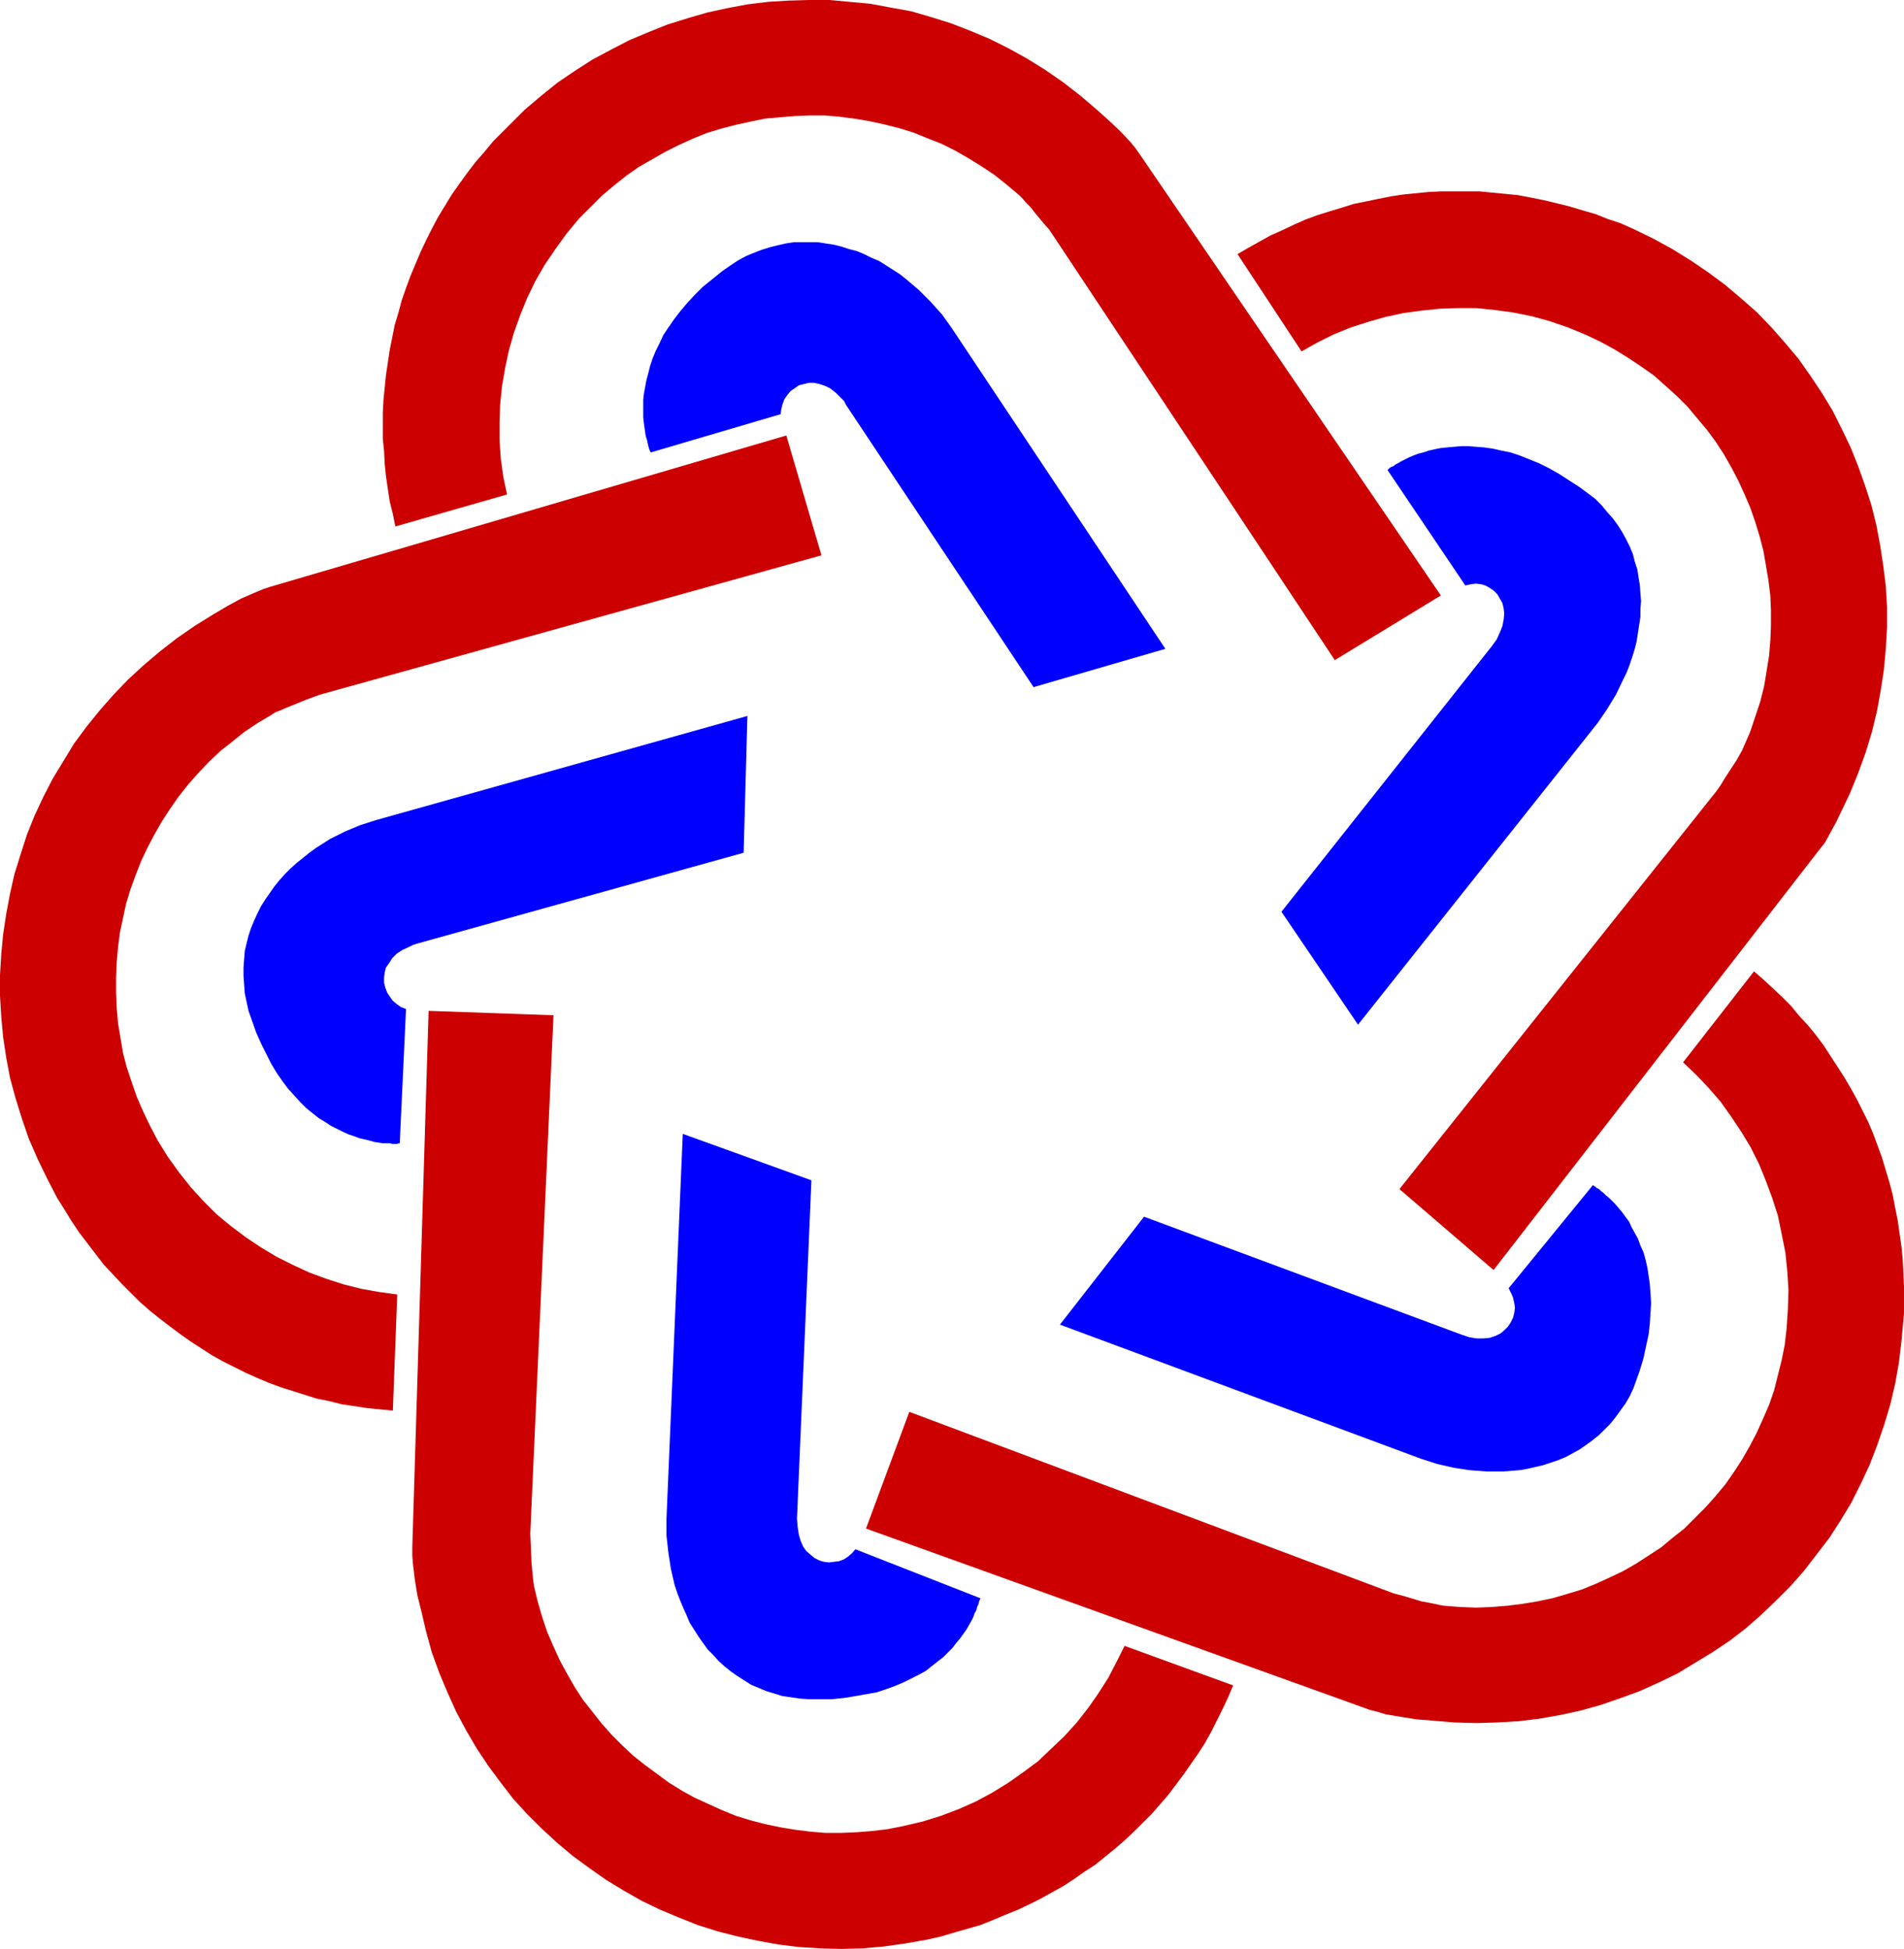
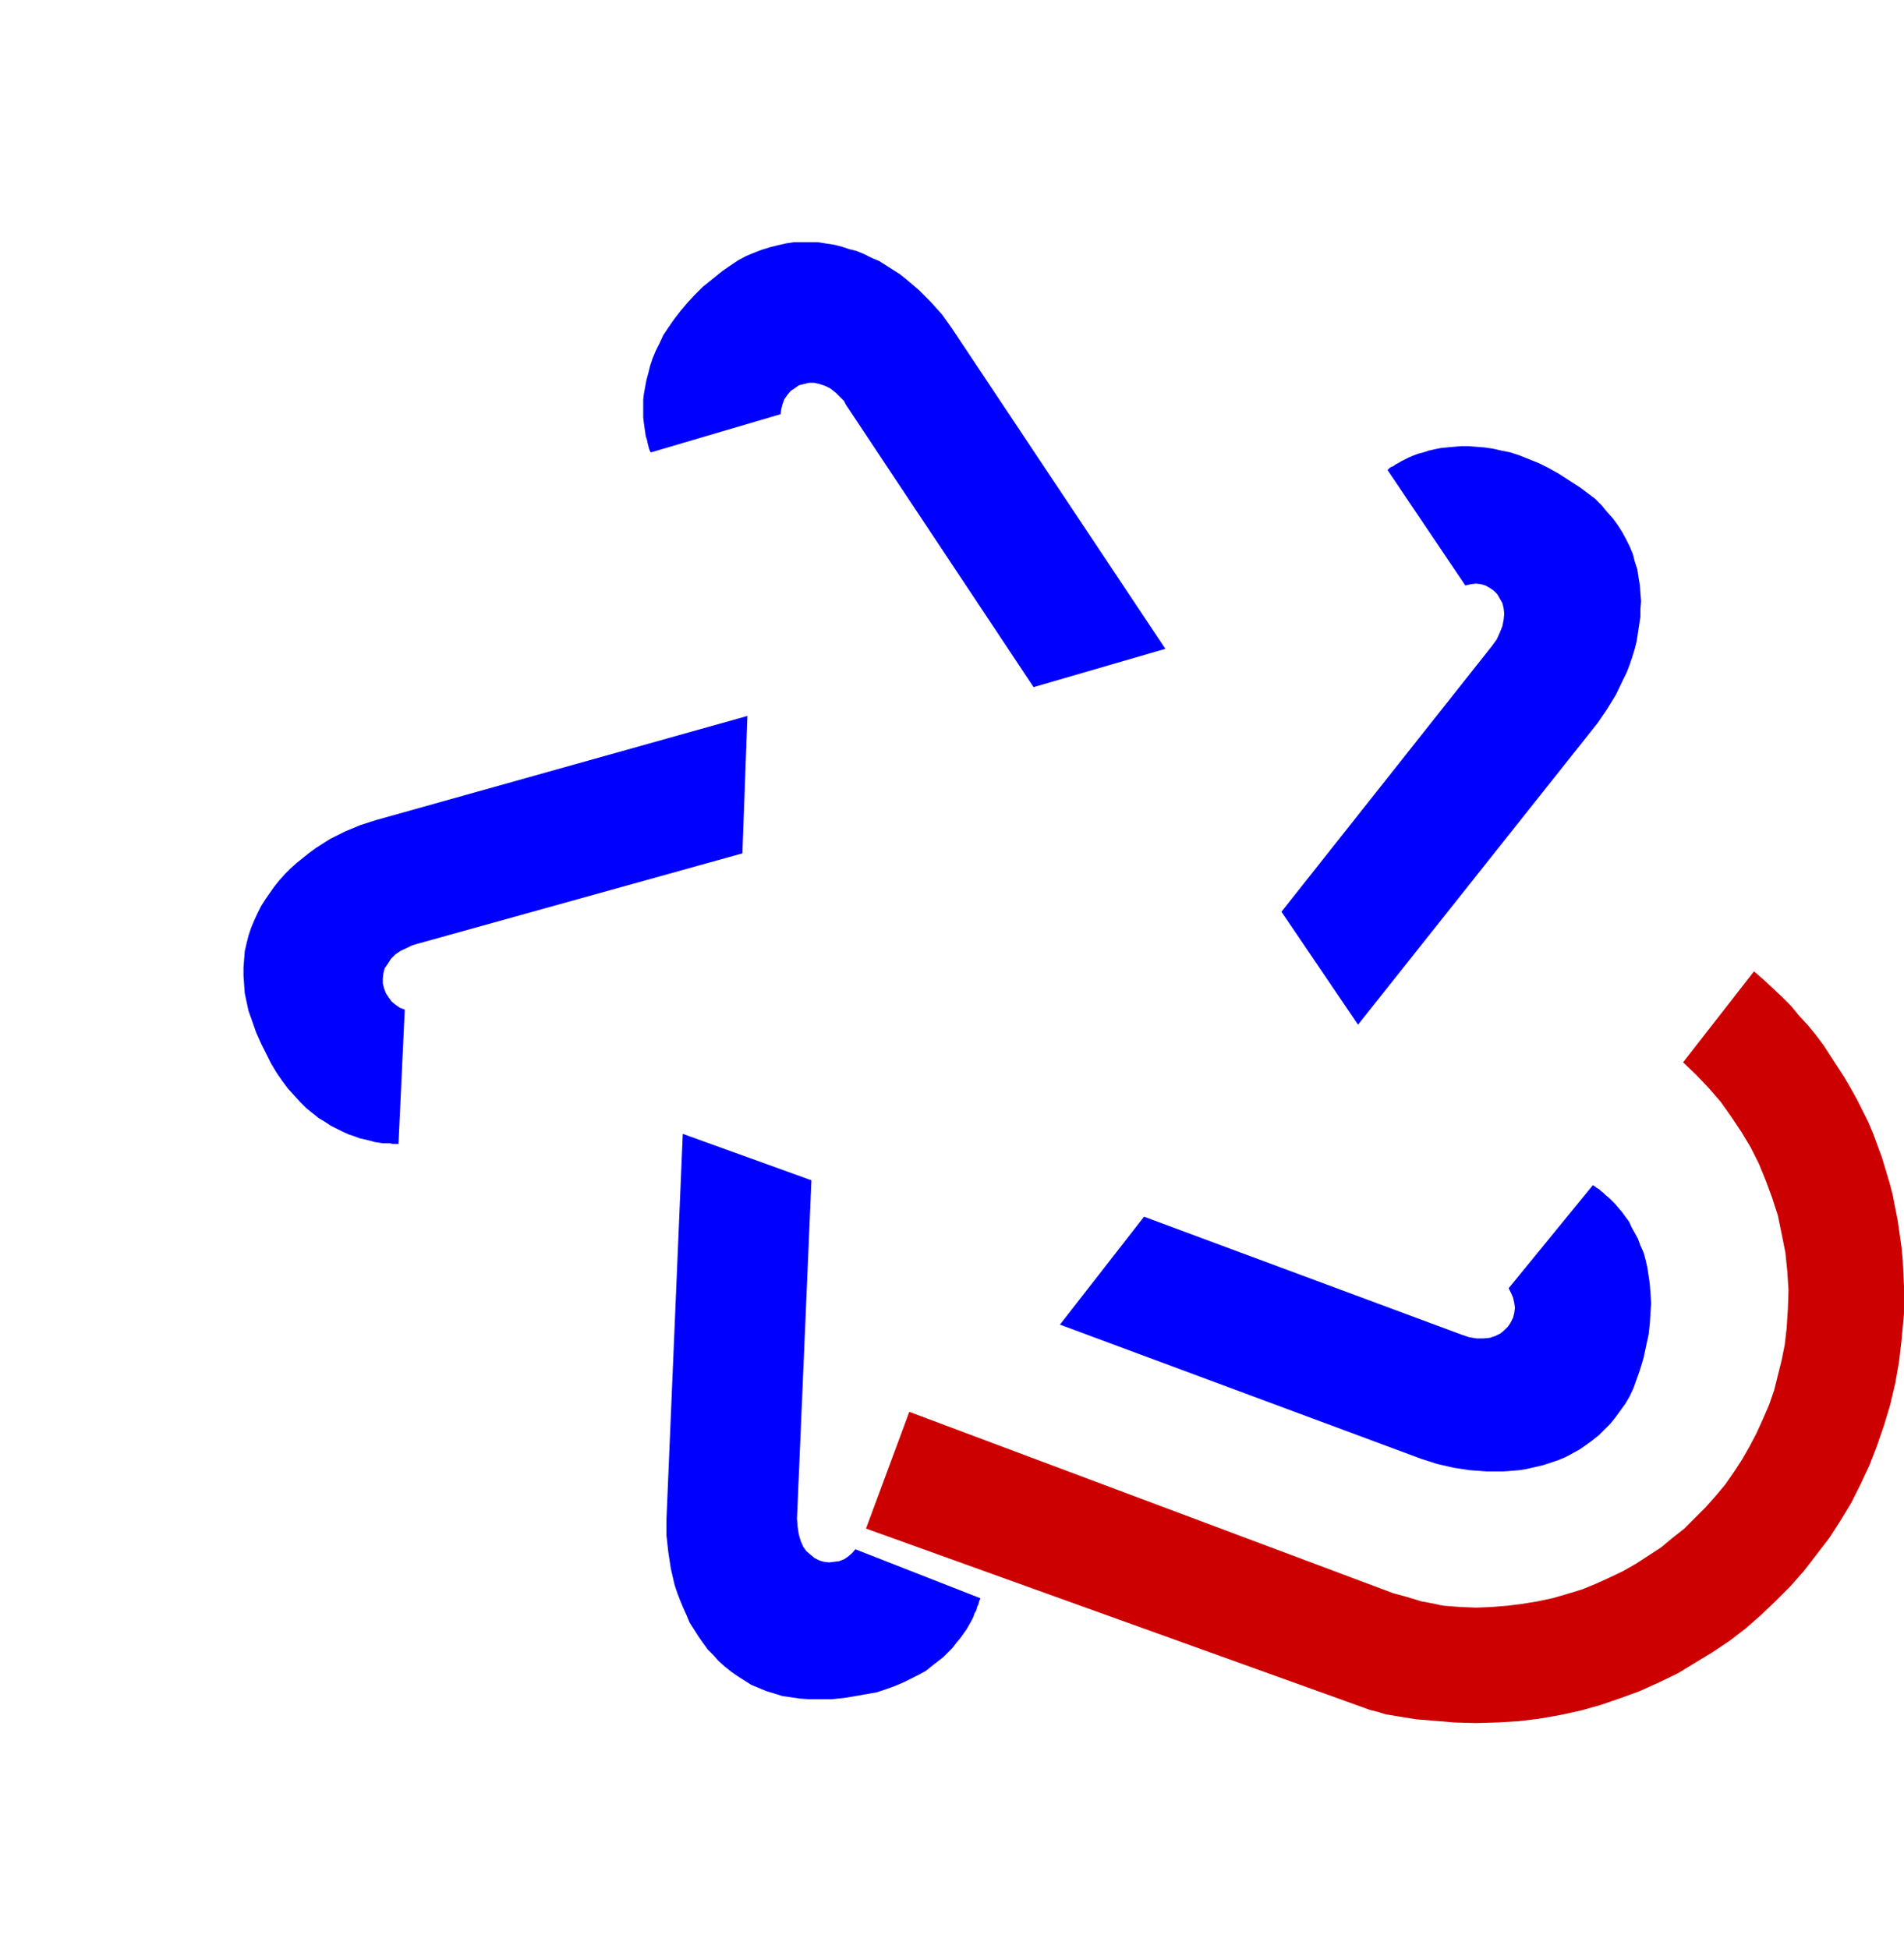
<svg xmlns="http://www.w3.org/2000/svg" xmlns:ns1="http://sodipodi.sourceforge.net/DTD/sodipodi-0.dtd" xmlns:ns2="http://www.inkscape.org/namespaces/inkscape" version="1.0" width="129.724mm" height="132.783mm" id="svg10" ns1:docname="Star 4.wmf">
  <ns1:namedview id="namedview10" pagecolor="#ffffff" bordercolor="#000000" borderopacity="0.25" ns2:showpageshadow="2" ns2:pageopacity="0.0" ns2:pagecheckerboard="0" ns2:deskcolor="#d1d1d1" ns2:document-units="mm" />
  <defs id="defs1">
    <pattern id="WMFhbasepattern" patternUnits="userSpaceOnUse" width="6" height="6" x="0" y="0" />
  </defs>
  <path style="fill:#0000ff;fill-opacity:1;fill-rule:evenodd;stroke:none" d="m 175.821,291.97 -4.202,99.208 v 4.201 l 0.485,4.363 0.646,4.201 0.485,2.1 0.485,2.1 0.646,1.939 0.808,2.101 0.808,1.939 0.808,1.777 0.808,1.939 1.131,1.777 1.131,1.777 1.131,1.616 1.293,1.777 1.454,1.454 1.293,1.454 1.616,1.454 1.616,1.293 1.616,1.131 1.778,1.131 1.778,1.131 1.939,0.808 1.939,0.808 2.101,0.646 2.101,0.646 2.262,0.323 2.262,0.323 2.262,0.162 h 2.424 3.394 l 3.232,-0.323 2.909,-0.485 2.747,-0.485 2.747,-0.485 2.424,-0.808 2.262,-0.808 2.262,-0.969 1.939,-0.969 1.939,-0.969 1.778,-0.969 1.616,-1.293 1.454,-1.131 1.454,-1.131 1.293,-1.293 1.131,-1.131 0.97,-1.293 0.97,-1.131 1.616,-2.262 0.646,-1.131 0.646,-1.131 0.485,-0.969 0.323,-0.969 0.485,-0.808 0.162,-0.808 0.323,-0.646 0.162,-0.646 0.162,-0.485 0.162,-0.323 v -0.162 0 l -32.158,-12.603 -0.808,0.969 -1.131,0.969 -0.97,0.646 -1.293,0.485 -1.293,0.162 -1.293,0.162 -1.293,-0.162 -1.131,-0.323 -1.293,-0.646 -0.97,-0.808 -1.131,-0.969 -0.808,-1.131 -0.646,-1.454 -0.485,-1.616 -0.323,-2.1 -0.162,-2.1 3.717,-87.09 z" id="path1" />
-   <path style="fill:#cc0000;fill-opacity:1;fill-rule:evenodd;stroke:none" d="m 317.544,433.996 -1.293,3.07 -1.454,3.07 -1.454,2.908 -1.454,2.908 -1.616,2.908 -1.778,2.747 -3.717,5.332 -1.939,2.585 -1.939,2.585 -2.101,2.424 -2.262,2.585 -2.262,2.262 -2.262,2.262 -2.424,2.262 -2.424,2.1 -2.586,2.1 -2.586,2.1 -2.747,1.777 -2.747,1.939 -2.747,1.777 -2.909,1.616 -2.909,1.616 -2.909,1.454 -3.07,1.454 -3.232,1.293 -3.07,1.293 -3.232,1.293 -3.394,0.969 -3.394,0.969 -3.232,0.969 -3.555,0.808 -5.494,0.969 -5.656,0.808 -5.494,0.485 -5.494,0.162 -5.494,-0.162 -5.333,-0.323 -5.333,-0.646 -5.333,-0.969 -5.333,-1.131 -5.01,-1.293 -5.171,-1.616 -4.848,-1.939 -5.01,-2.1 -4.686,-2.262 -4.525,-2.585 -4.525,-2.747 -4.363,-3.07 -4.202,-3.07 -4.04,-3.393 -4.04,-3.716 -3.717,-3.716 -3.555,-3.878 -3.232,-4.201 -3.232,-4.363 -2.909,-4.363 -2.747,-4.686 -2.586,-4.847 -2.262,-5.009 -2.101,-5.009 -1.939,-5.332 -1.454,-5.332 -1.293,-5.494 -0.97,-3.878 -0.646,-4.039 -0.485,-4.039 -0.162,-2.1 v -2.1 l 4.202,-138.148 32.158,1.131 -5.979,133.463 0.162,3.716 0.162,3.878 0.162,1.777 0.162,1.616 0.162,1.454 0.162,1.131 0.97,4.039 1.131,3.878 1.293,3.878 1.616,3.716 1.616,3.555 1.939,3.555 1.939,3.393 2.101,3.232 2.424,3.07 2.424,3.07 2.586,2.908 2.747,2.747 2.747,2.585 3.07,2.424 3.07,2.262 3.07,2.262 3.394,2.1 3.232,1.777 3.555,1.616 3.555,1.616 3.555,1.454 3.717,1.131 3.717,0.969 3.878,0.808 3.878,0.646 3.878,0.485 3.878,0.323 h 4.04 l 4.04,-0.162 4.04,-0.323 4.04,-0.485 4.04,-0.808 4.848,-1.131 4.686,-1.454 4.686,-1.777 4.363,-1.939 4.202,-2.262 4.202,-2.585 3.878,-2.747 3.717,-2.747 3.394,-3.232 3.394,-3.232 3.232,-3.555 2.909,-3.716 2.586,-3.716 2.586,-4.039 2.101,-4.039 2.101,-4.201 z" id="path2" />
  <path style="fill:#0000ff;fill-opacity:1;fill-rule:evenodd;stroke:none" d="m 272.942,341.089 93.082,34.577 4.04,1.293 4.202,0.969 4.202,0.646 4.363,0.323 h 4.202 l 2.101,-0.162 2.101,-0.162 1.939,-0.323 2.101,-0.485 2.101,-0.485 1.939,-0.646 1.939,-0.646 1.939,-0.808 1.778,-0.969 1.778,-0.969 1.616,-1.131 1.778,-1.293 1.616,-1.293 1.454,-1.454 1.454,-1.454 1.293,-1.616 1.293,-1.777 1.293,-1.777 1.131,-1.939 0.97,-2.1 0.808,-2.262 0.808,-2.262 0.97,-3.232 0.646,-3.07 0.646,-2.908 0.323,-2.908 0.162,-2.747 0.162,-2.424 -0.162,-2.585 -0.162,-2.262 -0.323,-2.262 -0.323,-2.1 -0.485,-2.1 -0.485,-1.777 -0.808,-1.777 -0.646,-1.777 -0.808,-1.454 -0.808,-1.454 -0.646,-1.454 -0.97,-1.293 -0.808,-1.131 -0.97,-1.131 -0.808,-0.969 -0.808,-0.808 -0.808,-0.808 -0.808,-0.646 -0.646,-0.646 -0.646,-0.485 -0.485,-0.485 -0.646,-0.323 -0.323,-0.323 -0.323,-0.162 -0.162,-0.162 h -0.162 l -21.654,26.499 0.646,1.293 0.485,1.131 0.323,1.454 0.162,1.131 -0.162,1.293 -0.323,1.293 -0.646,1.293 -0.646,0.969 -0.97,0.969 -0.97,0.808 -1.293,0.646 -1.454,0.485 -1.616,0.162 h -1.778 l -1.939,-0.323 -0.97,-0.323 -0.97,-0.323 -81.769,-30.376 z" id="path3" />
  <path style="fill:#cc0000;fill-opacity:1;fill-rule:evenodd;stroke:none" d="m 451.671,250.121 2.424,2.101 2.424,2.262 2.424,2.262 2.262,2.262 2.101,2.585 2.262,2.424 2.101,2.585 1.939,2.585 1.778,2.747 3.555,5.494 1.616,2.747 1.616,2.908 1.454,2.908 1.454,2.908 1.293,3.07 1.131,3.07 1.131,3.07 0.97,3.232 0.97,3.232 0.808,3.07 0.646,3.393 0.646,3.232 0.485,3.393 0.485,3.393 0.323,3.393 0.162,3.393 0.162,3.393 v 3.555 3.393 l -0.323,3.555 -0.323,3.555 -0.646,5.494 -0.97,5.494 -1.293,5.494 -1.616,5.332 -1.778,5.17 -1.939,5.009 -2.262,4.847 -2.424,4.847 -2.747,4.524 -2.909,4.524 -3.232,4.201 -3.232,4.201 -3.555,4.039 -3.717,3.716 -3.717,3.555 -4.04,3.555 -4.202,3.232 -4.363,2.908 -4.525,2.747 -4.525,2.747 -4.686,2.262 -5.01,2.262 -4.848,1.777 -5.171,1.777 -5.171,1.454 -5.171,1.131 -5.494,0.969 -5.333,0.646 -5.494,0.323 -5.494,0.162 -5.656,-0.162 -5.656,-0.485 -4.04,-0.323 -4.04,-0.646 -3.878,-0.646 -2.101,-0.646 -1.939,-0.485 -129.765,-46.696 11.15,-30.053 124.593,46.696 3.555,0.969 3.717,1.131 1.778,0.323 1.616,0.323 1.454,0.323 0.97,0.162 4.202,0.323 4.04,0.162 4.04,-0.162 4.04,-0.323 3.878,-0.485 3.878,-0.646 3.878,-0.808 3.878,-1.131 3.717,-1.131 3.555,-1.454 3.555,-1.616 3.394,-1.616 3.394,-1.939 3.232,-2.1 3.232,-2.1 2.909,-2.424 3.07,-2.424 2.747,-2.747 2.747,-2.747 2.586,-2.908 2.424,-2.908 2.262,-3.232 2.101,-3.232 1.939,-3.393 1.778,-3.393 1.616,-3.555 1.616,-3.716 1.293,-3.716 0.97,-3.878 0.97,-3.878 0.808,-4.039 0.485,-4.201 0.323,-5.009 0.162,-4.847 -0.323,-5.009 -0.485,-4.686 -0.97,-4.847 -0.97,-4.686 -1.454,-4.524 -1.616,-4.363 -1.778,-4.363 -2.101,-4.201 -2.424,-4.039 -2.586,-3.878 -2.747,-3.878 -3.07,-3.555 -3.232,-3.393 -3.394,-3.232 z" id="path4" />
  <path style="fill:#0000ff;fill-opacity:1;fill-rule:evenodd;stroke:none" d="m 349.702,263.855 61.731,-77.719 2.424,-3.555 2.262,-3.716 1.778,-3.716 0.97,-1.939 0.808,-2.1 0.646,-1.939 0.646,-2.1 0.485,-1.939 0.323,-2.1 0.323,-2.1 0.323,-2.1 v -1.939 l 0.162,-2.1 -0.162,-2.1 -0.162,-2.1 -0.323,-1.939 -0.323,-2.101 -0.646,-1.939 -0.485,-1.939 -0.808,-1.939 -0.97,-1.939 -0.97,-1.777 -1.131,-1.777 -1.293,-1.777 -1.454,-1.616 -1.454,-1.777 -1.616,-1.616 -1.939,-1.454 -1.939,-1.454 -2.747,-1.777 -2.747,-1.777 -2.586,-1.454 -2.586,-1.293 -2.424,-0.969 -2.424,-0.969 -2.424,-0.808 -2.424,-0.485 -2.101,-0.485 -2.262,-0.323 -2.101,-0.162 -1.939,-0.162 h -1.939 l -1.778,0.162 -1.778,0.162 -1.616,0.162 -1.616,0.323 -1.454,0.323 -1.454,0.485 -1.293,0.323 -1.293,0.485 -1.131,0.485 -0.97,0.485 -0.97,0.485 -0.808,0.485 -0.646,0.323 -0.646,0.485 -0.485,0.162 -0.485,0.323 -0.162,0.162 -0.162,0.162 -0.162,0.162 20.038,29.73 1.454,-0.323 1.293,-0.162 1.293,0.162 1.131,0.323 1.131,0.646 0.97,0.646 0.97,0.969 0.646,1.131 0.646,1.131 0.323,1.293 0.162,1.454 -0.162,1.616 -0.323,1.616 -0.646,1.616 -0.808,1.777 -1.293,1.777 -54.136,68.347 z" id="path5" />
-   <path style="fill:#cc0000;fill-opacity:1;fill-rule:evenodd;stroke:none" d="m 318.675,65.439 2.747,-1.616 2.909,-1.616 2.909,-1.616 2.909,-1.293 3.07,-1.454 2.909,-1.293 3.07,-1.131 3.07,-0.969 3.232,-0.969 3.07,-0.969 3.232,-0.646 3.07,-0.646 3.232,-0.646 3.232,-0.485 3.232,-0.323 3.232,-0.323 3.232,-0.162 h 3.394 3.232 3.394 l 3.232,0.323 3.394,0.323 3.232,0.323 3.394,0.646 3.232,0.646 3.394,0.808 3.232,0.808 3.232,0.969 3.394,0.969 3.232,1.293 3.394,1.131 3.232,1.454 5.01,2.424 5.01,2.747 4.686,2.908 4.525,3.07 4.363,3.232 4.202,3.555 4.04,3.555 3.717,3.878 3.555,4.039 3.394,4.039 3.07,4.363 2.909,4.363 2.747,4.524 2.424,4.847 2.262,4.686 1.939,4.847 1.778,5.009 1.616,5.009 1.293,5.17 0.97,5.17 0.808,5.332 0.646,5.17 0.323,5.332 v 5.332 l -0.323,5.494 -0.485,5.332 -0.808,5.332 -0.97,5.332 -1.293,5.332 -1.616,5.332 -1.939,5.332 -2.101,5.17 -1.778,3.716 -1.778,3.716 -1.939,3.555 -0.97,1.777 -1.293,1.616 -84.032,108.418 -24.24,-20.843 81.608,-102.44 1.131,-1.616 0.97,-1.616 2.101,-3.232 0.97,-1.454 0.808,-1.454 0.646,-1.131 0.485,-1.131 1.616,-3.716 1.293,-3.878 1.293,-3.878 0.97,-3.878 0.646,-3.878 0.646,-4.039 0.323,-3.878 0.162,-3.878 v -3.878 l -0.162,-3.878 -0.485,-3.878 -0.646,-3.878 -0.646,-3.716 -0.97,-3.716 -1.131,-3.716 -1.293,-3.716 -1.454,-3.393 -1.616,-3.555 -1.778,-3.393 -1.939,-3.393 -2.101,-3.232 -2.262,-3.07 -2.586,-3.07 -2.424,-2.908 -2.747,-2.747 -3.07,-2.747 -2.909,-2.585 -3.232,-2.262 -3.394,-2.262 -3.394,-2.101 -3.555,-1.939 -3.717,-1.777 -4.686,-1.939 -4.686,-1.616 -4.686,-1.293 -4.848,-0.969 -4.686,-0.646 -4.848,-0.485 h -4.686 l -4.686,0.162 -4.686,0.485 -4.686,0.646 -4.525,0.969 -4.525,1.293 -4.525,1.454 -4.363,1.777 -4.202,2.101 -4.04,2.262 z" id="path6" />
  <path style="fill:#0000ff;fill-opacity:1;fill-rule:evenodd;stroke:none" d="m 300.091,167.071 -55.106,-82.727 -2.424,-3.393 -2.909,-3.232 -3.07,-3.07 -3.232,-2.747 -1.616,-1.293 -3.555,-2.262 -1.778,-1.131 -1.939,-0.808 -1.939,-0.969 -1.939,-0.808 -1.939,-0.485 -1.939,-0.646 -1.939,-0.485 -2.101,-0.323 -2.101,-0.323 h -1.939 -2.101 -2.101 l -2.101,0.323 -2.101,0.485 -1.939,0.485 -2.101,0.646 -2.101,0.808 -1.939,0.808 -2.101,1.131 -1.939,1.293 -2.101,1.454 -2.586,2.101 -2.424,1.939 -2.101,2.101 -1.939,2.101 -1.778,2.101 -1.616,2.101 -1.454,2.101 -1.293,1.939 -0.97,2.101 -0.97,1.939 -0.808,1.939 -0.646,1.939 -0.485,1.939 -0.485,1.777 -0.323,1.777 -0.323,1.777 -0.162,1.454 v 1.616 1.616 1.293 l 0.162,1.454 0.162,1.131 0.162,1.131 0.162,1.131 0.323,0.969 0.162,0.808 0.162,0.646 0.162,0.646 0.162,0.485 0.162,0.323 0.162,0.323 v 0 l 33.451,-9.856 0.162,-1.293 0.323,-1.293 0.485,-1.293 0.808,-1.131 0.808,-0.969 0.97,-0.646 1.131,-0.808 1.293,-0.323 1.293,-0.323 h 1.293 l 1.454,0.323 1.454,0.485 1.293,0.646 1.454,1.131 1.293,1.293 0.808,0.808 0.485,0.969 48.318,72.71 z" id="path7" />
-   <path style="fill:#cc0000;fill-opacity:1;fill-rule:evenodd;stroke:none" d="m 101.808,135.563 -0.646,-3.232 -0.808,-3.232 -0.485,-3.232 -0.485,-3.232 -0.323,-3.232 -0.162,-3.232 -0.323,-3.232 v -3.393 -3.232 l 0.162,-3.232 0.323,-3.232 0.323,-3.232 0.485,-3.232 0.485,-3.232 0.646,-3.232 0.646,-3.232 0.97,-3.232 0.808,-3.07 1.131,-3.232 1.131,-3.07 1.293,-3.07 1.293,-3.07 1.454,-3.07 1.454,-2.908 1.616,-3.07 1.778,-2.908 1.778,-2.908 1.939,-2.747 2.101,-2.908 2.101,-2.747 2.262,-2.585 2.262,-2.747 4.04,-4.039 4.04,-4.039 4.202,-3.555 4.202,-3.393 4.525,-3.07 4.525,-2.908 4.848,-2.585 4.686,-2.424 5.01,-2.101 4.848,-1.939 5.171,-1.616 5.01,-1.454 5.171,-1.131 5.171,-0.969 5.333,-0.646 5.171,-0.323 L 208.302,0 h 5.333 l 5.171,0.485 5.333,0.485 5.171,0.969 5.333,0.969 5.01,1.454 5.171,1.616 5.01,1.939 5.01,2.101 4.848,2.424 4.686,2.585 4.686,2.908 4.686,3.232 4.363,3.393 4.363,3.716 3.07,2.747 2.909,2.747 2.747,2.908 1.293,1.616 1.131,1.616 77.406,113.427 -27.31,16.642 -72.558,-109.388 -0.97,-1.454 -1.293,-1.454 -2.424,-2.908 -1.131,-1.454 -1.131,-1.131 -0.97,-1.131 -0.808,-0.808 -3.07,-2.585 -3.232,-2.585 -3.394,-2.262 -3.394,-2.101 -3.394,-1.939 -3.555,-1.777 -3.717,-1.454 -3.555,-1.454 -3.717,-1.131 -3.878,-0.969 -3.717,-0.808 -3.878,-0.646 -3.717,-0.485 -3.878,-0.323 h -3.878 l -3.878,0.162 -3.878,0.323 -3.717,0.323 -3.878,0.808 -3.717,0.808 -3.717,0.969 -3.717,1.131 -3.555,1.454 -3.555,1.616 -3.555,1.777 -3.394,1.939 -3.394,1.939 -3.232,2.262 -3.232,2.585 -3.07,2.585 -2.909,2.908 -2.909,2.908 -3.232,3.878 -2.909,4.039 -2.747,4.039 -2.424,4.201 -2.101,4.363 -1.778,4.363 -1.616,4.524 -1.293,4.524 -0.97,4.524 -0.808,4.686 -0.485,4.686 -0.162,4.686 v 4.686 l 0.323,4.686 0.646,4.686 0.97,4.524 z" id="path8" />
-   <path style="fill:#0000ff;fill-opacity:1;fill-rule:evenodd;stroke:none" d="m 192.465,184.359 -95.667,26.822 -4.04,1.293 -3.878,1.616 -3.878,1.939 -3.555,2.262 -1.778,1.293 -1.616,1.293 -1.616,1.293 -1.616,1.454 -1.454,1.454 -1.454,1.616 -1.293,1.616 -1.131,1.616 -1.131,1.616 -1.131,1.777 -0.97,1.939 -0.808,1.777 -0.808,1.939 -0.646,1.939 -0.485,1.939 -0.485,2.1 -0.162,2.1 -0.162,2.1 v 2.1 l 0.162,2.262 0.162,2.262 0.485,2.262 0.485,2.262 0.808,2.262 1.131,3.232 1.293,2.908 1.293,2.585 1.293,2.585 1.454,2.424 1.454,2.1 1.454,1.939 1.616,1.777 1.616,1.777 1.454,1.454 1.616,1.293 1.616,1.293 1.616,0.969 1.454,0.969 1.616,0.808 1.616,0.808 1.454,0.646 1.454,0.485 1.293,0.485 1.454,0.323 1.293,0.323 1.131,0.323 1.131,0.162 0.97,0.162 h 0.97 0.808 l 0.808,0.162 h 1.131 l 0.323,-0.162 h 0.323 l 1.616,-34.577 -1.293,-0.485 -1.131,-0.808 -0.97,-0.808 -0.808,-1.131 -0.646,-0.969 -0.485,-1.293 -0.323,-1.293 v -1.293 l 0.162,-1.293 0.323,-1.293 0.808,-1.131 0.808,-1.293 1.131,-1.131 1.454,-0.969 1.778,-0.808 0.97,-0.485 0.97,-0.323 84.194,-23.429 z" id="path9" />
-   <path style="fill:#cc0000;fill-opacity:1;fill-rule:evenodd;stroke:none" d="m 101.161,363.225 -3.394,-0.323 -3.232,-0.323 -3.232,-0.485 -3.232,-0.485 -3.232,-0.808 -3.232,-0.646 -3.07,-0.969 -3.07,-0.969 -3.07,-0.969 -3.07,-1.131 -3.07,-1.293 -2.909,-1.293 -2.909,-1.454 -2.909,-1.454 -2.909,-1.616 -2.747,-1.777 -2.747,-1.777 -2.747,-1.939 -2.586,-1.939 -2.747,-2.1 -2.424,-1.939 -2.586,-2.262 -2.424,-2.424 -2.262,-2.262 -2.424,-2.585 -2.262,-2.424 -2.101,-2.747 -2.101,-2.747 -2.101,-2.747 -1.939,-2.908 -1.778,-2.908 -1.939,-3.07 -2.586,-5.009 -2.424,-5.009 -2.262,-5.17 -1.778,-5.17 L 4.04,282.921 2.586,277.589 1.616,272.419 0.808,267.087 0.323,261.755 0,256.423 v -5.332 l 0.323,-5.332 0.485,-5.17 0.808,-5.332 0.97,-5.17 1.131,-5.009 1.616,-5.17 1.616,-5.009 1.939,-4.847 2.262,-4.847 2.424,-4.686 2.747,-4.524 2.747,-4.524 3.232,-4.363 3.394,-4.201 3.555,-4.039 3.717,-3.878 4.04,-3.716 4.202,-3.555 4.363,-3.393 4.686,-3.232 4.686,-2.908 3.555,-2.1 3.555,-1.939 3.717,-1.616 1.939,-0.808 1.939,-0.646 132.835,-38.94 9.05,30.861 -129.118,35.87 -3.555,1.293 -3.555,1.454 -1.616,0.646 -1.454,0.646 -1.293,0.485 -0.97,0.646 -3.555,2.1 -3.394,2.262 -3.232,2.585 -3.07,2.424 -2.909,2.747 -2.747,2.908 -2.586,2.908 -2.424,3.07 -2.262,3.232 -2.101,3.232 -1.939,3.393 -1.778,3.393 -1.616,3.393 -1.454,3.716 -1.293,3.555 -1.131,3.716 -0.808,3.716 -0.808,3.878 -0.485,3.716 -0.323,3.878 -0.162,3.878 v 3.878 l 0.162,3.878 0.323,3.878 0.646,3.878 0.646,3.878 0.97,3.716 1.293,3.878 1.293,3.716 1.616,3.716 1.778,3.716 1.939,3.716 2.586,4.201 2.909,4.039 3.07,3.878 3.232,3.555 3.394,3.393 3.717,3.07 3.878,2.908 3.878,2.585 4.04,2.424 4.202,2.1 4.202,1.939 4.363,1.616 4.525,1.454 4.525,1.131 4.525,0.808 4.686,0.646 z" id="path10" />
+   <path style="fill:#0000ff;fill-opacity:1;fill-rule:evenodd;stroke:none" d="m 192.465,184.359 -95.667,26.822 -4.04,1.293 -3.878,1.616 -3.878,1.939 -3.555,2.262 -1.778,1.293 -1.616,1.293 -1.616,1.293 -1.616,1.454 -1.454,1.454 -1.454,1.616 -1.293,1.616 -1.131,1.616 -1.131,1.616 -1.131,1.777 -0.97,1.939 -0.808,1.777 -0.808,1.939 -0.646,1.939 -0.485,1.939 -0.485,2.1 -0.162,2.1 -0.162,2.1 v 2.1 l 0.162,2.262 0.162,2.262 0.485,2.262 0.485,2.262 0.808,2.262 1.131,3.232 1.293,2.908 1.293,2.585 1.293,2.585 1.454,2.424 1.454,2.1 1.454,1.939 1.616,1.777 1.616,1.777 1.454,1.454 1.616,1.293 1.616,1.293 1.616,0.969 1.454,0.969 1.616,0.808 1.616,0.808 1.454,0.646 1.454,0.485 1.293,0.485 1.454,0.323 1.293,0.323 1.131,0.323 1.131,0.162 0.97,0.162 h 0.97 0.808 l 0.808,0.162 h 1.131 h 0.323 l 1.616,-34.577 -1.293,-0.485 -1.131,-0.808 -0.97,-0.808 -0.808,-1.131 -0.646,-0.969 -0.485,-1.293 -0.323,-1.293 v -1.293 l 0.162,-1.293 0.323,-1.293 0.808,-1.131 0.808,-1.293 1.131,-1.131 1.454,-0.969 1.778,-0.808 0.97,-0.485 0.97,-0.323 84.194,-23.429 z" id="path9" />
</svg>